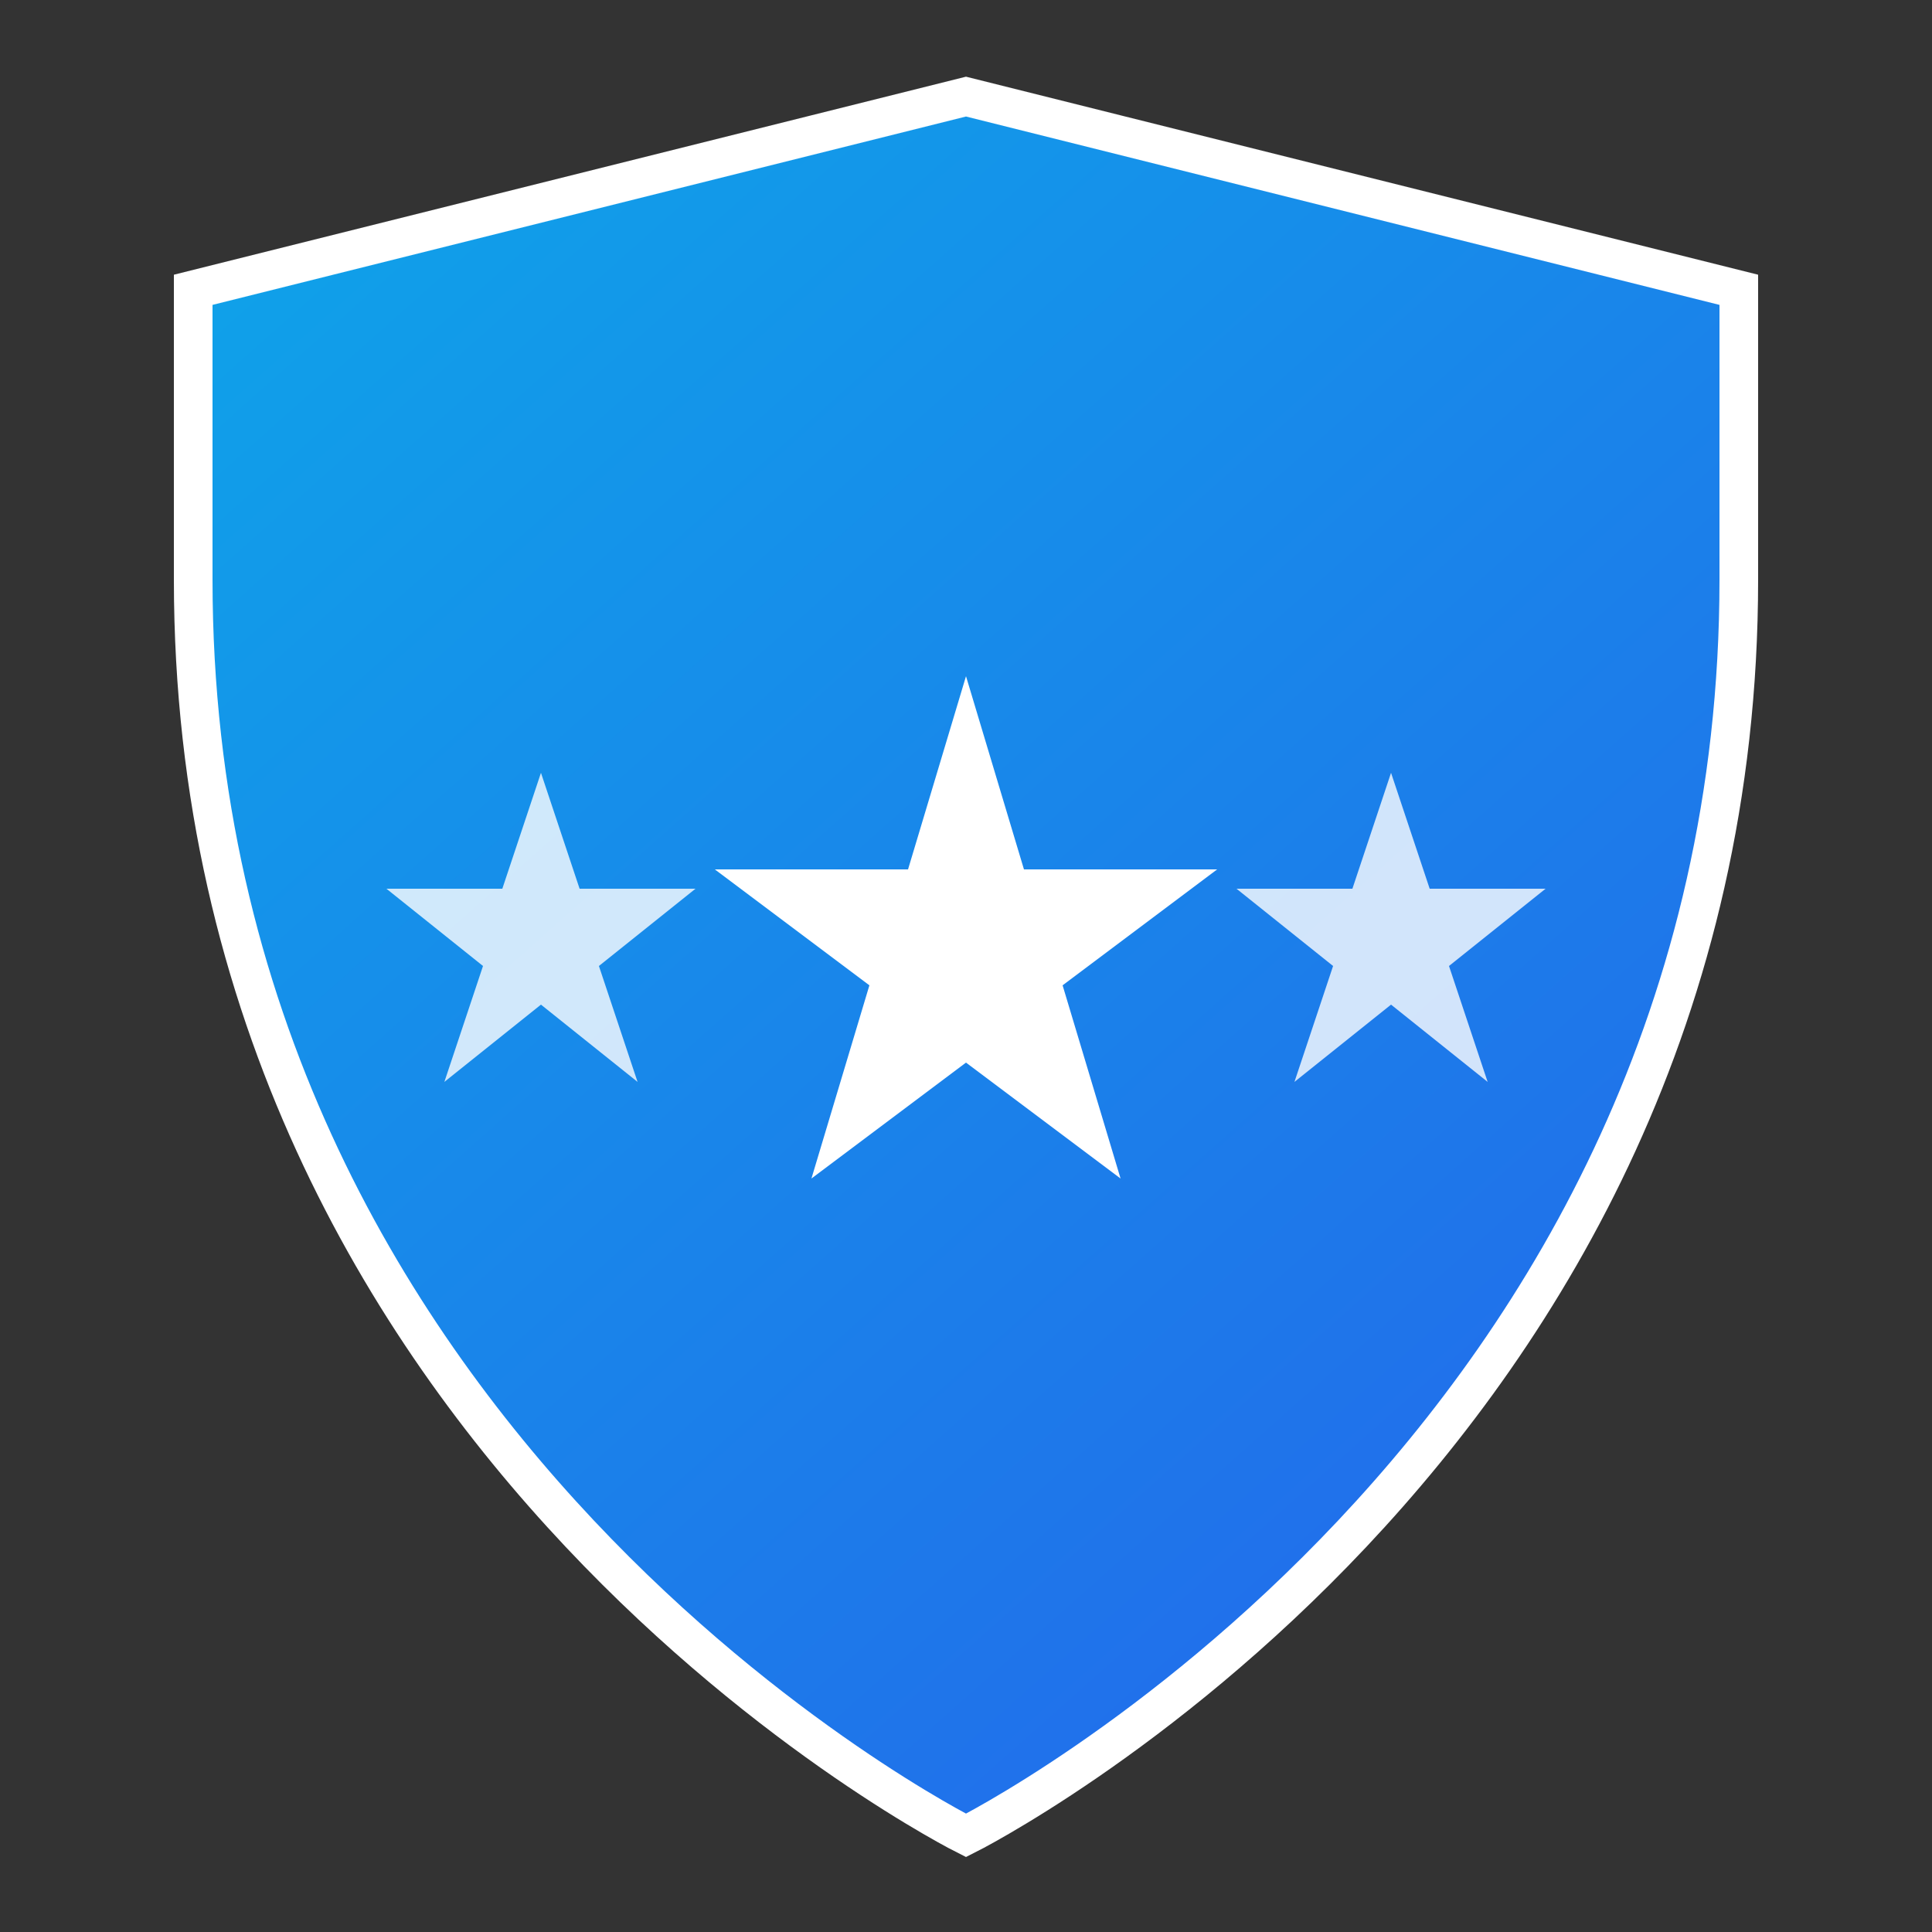
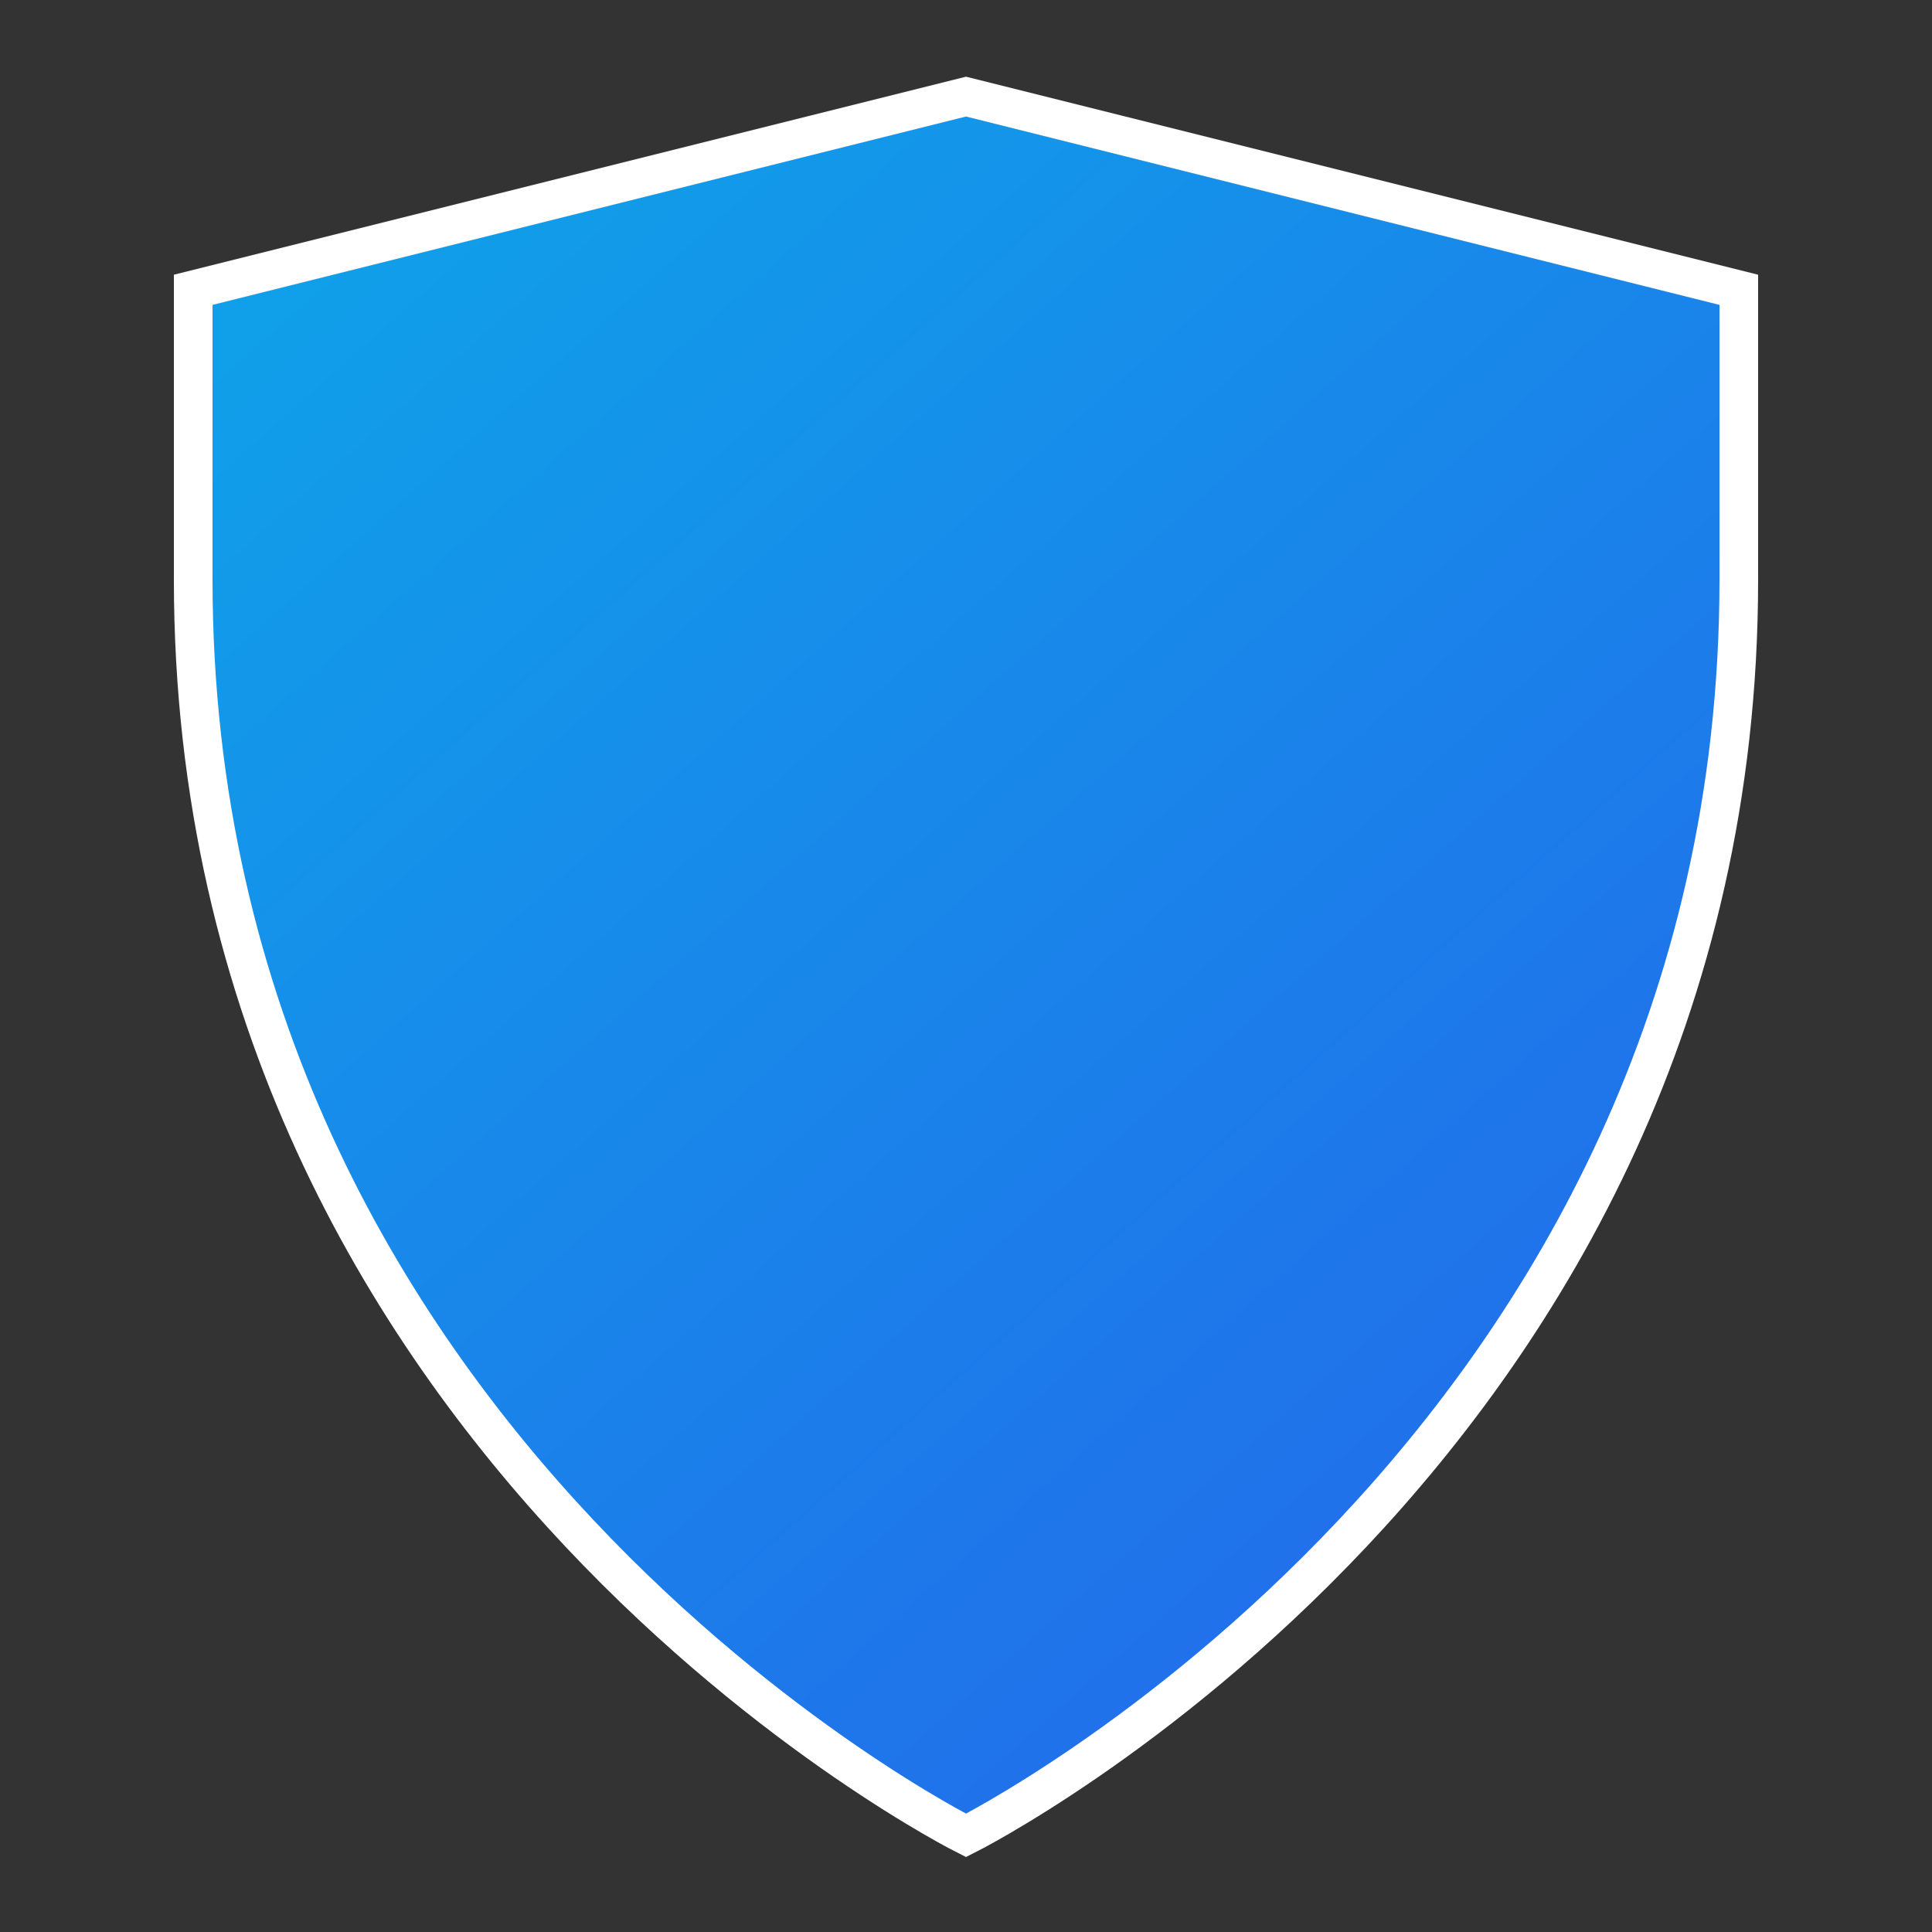
<svg xmlns="http://www.w3.org/2000/svg" class="w-6 h-6 text-brand-600 inline-block mr-1" viewBox="0 0 100 100" fill="none">
  <rect x="0" y="0" width="100" height="100" fill="#333333" stroke="none" />
  <path d="M50 95C50 95 10 75 10 30V15L50 5L90 15V30C90 75 50 95 50 95Z" fill="url(#brand-gradient-footer)" stroke="white" stroke-width="2" />
-   <path d="M50 35 L53 45 H63 L55 51 L58 61 L50 55 L42 61 L45 51 L37 45 H47 Z" fill="white" />
-   <path d="M72 40 L74 46 H80 L75 50 L77 56 L72 52 L67 56 L69 50 L64 46 H70 Z" fill="white" opacity="0.8" />
-   <path d="M28 40 L30 46 H36 L31 50 L33 56 L28 52 L23 56 L25 50 L20 46 H26 Z" fill="white" opacity="0.8" />
  <defs>
    <linearGradient id="brand-gradient-footer" x1="10" y1="5" x2="90" y2="95" gradientUnits="userSpaceOnUse">
      <stop stop-color="#0ea5e9" />
      <stop offset="1" stop-color="#2563eb" />
    </linearGradient>
  </defs>
</svg>